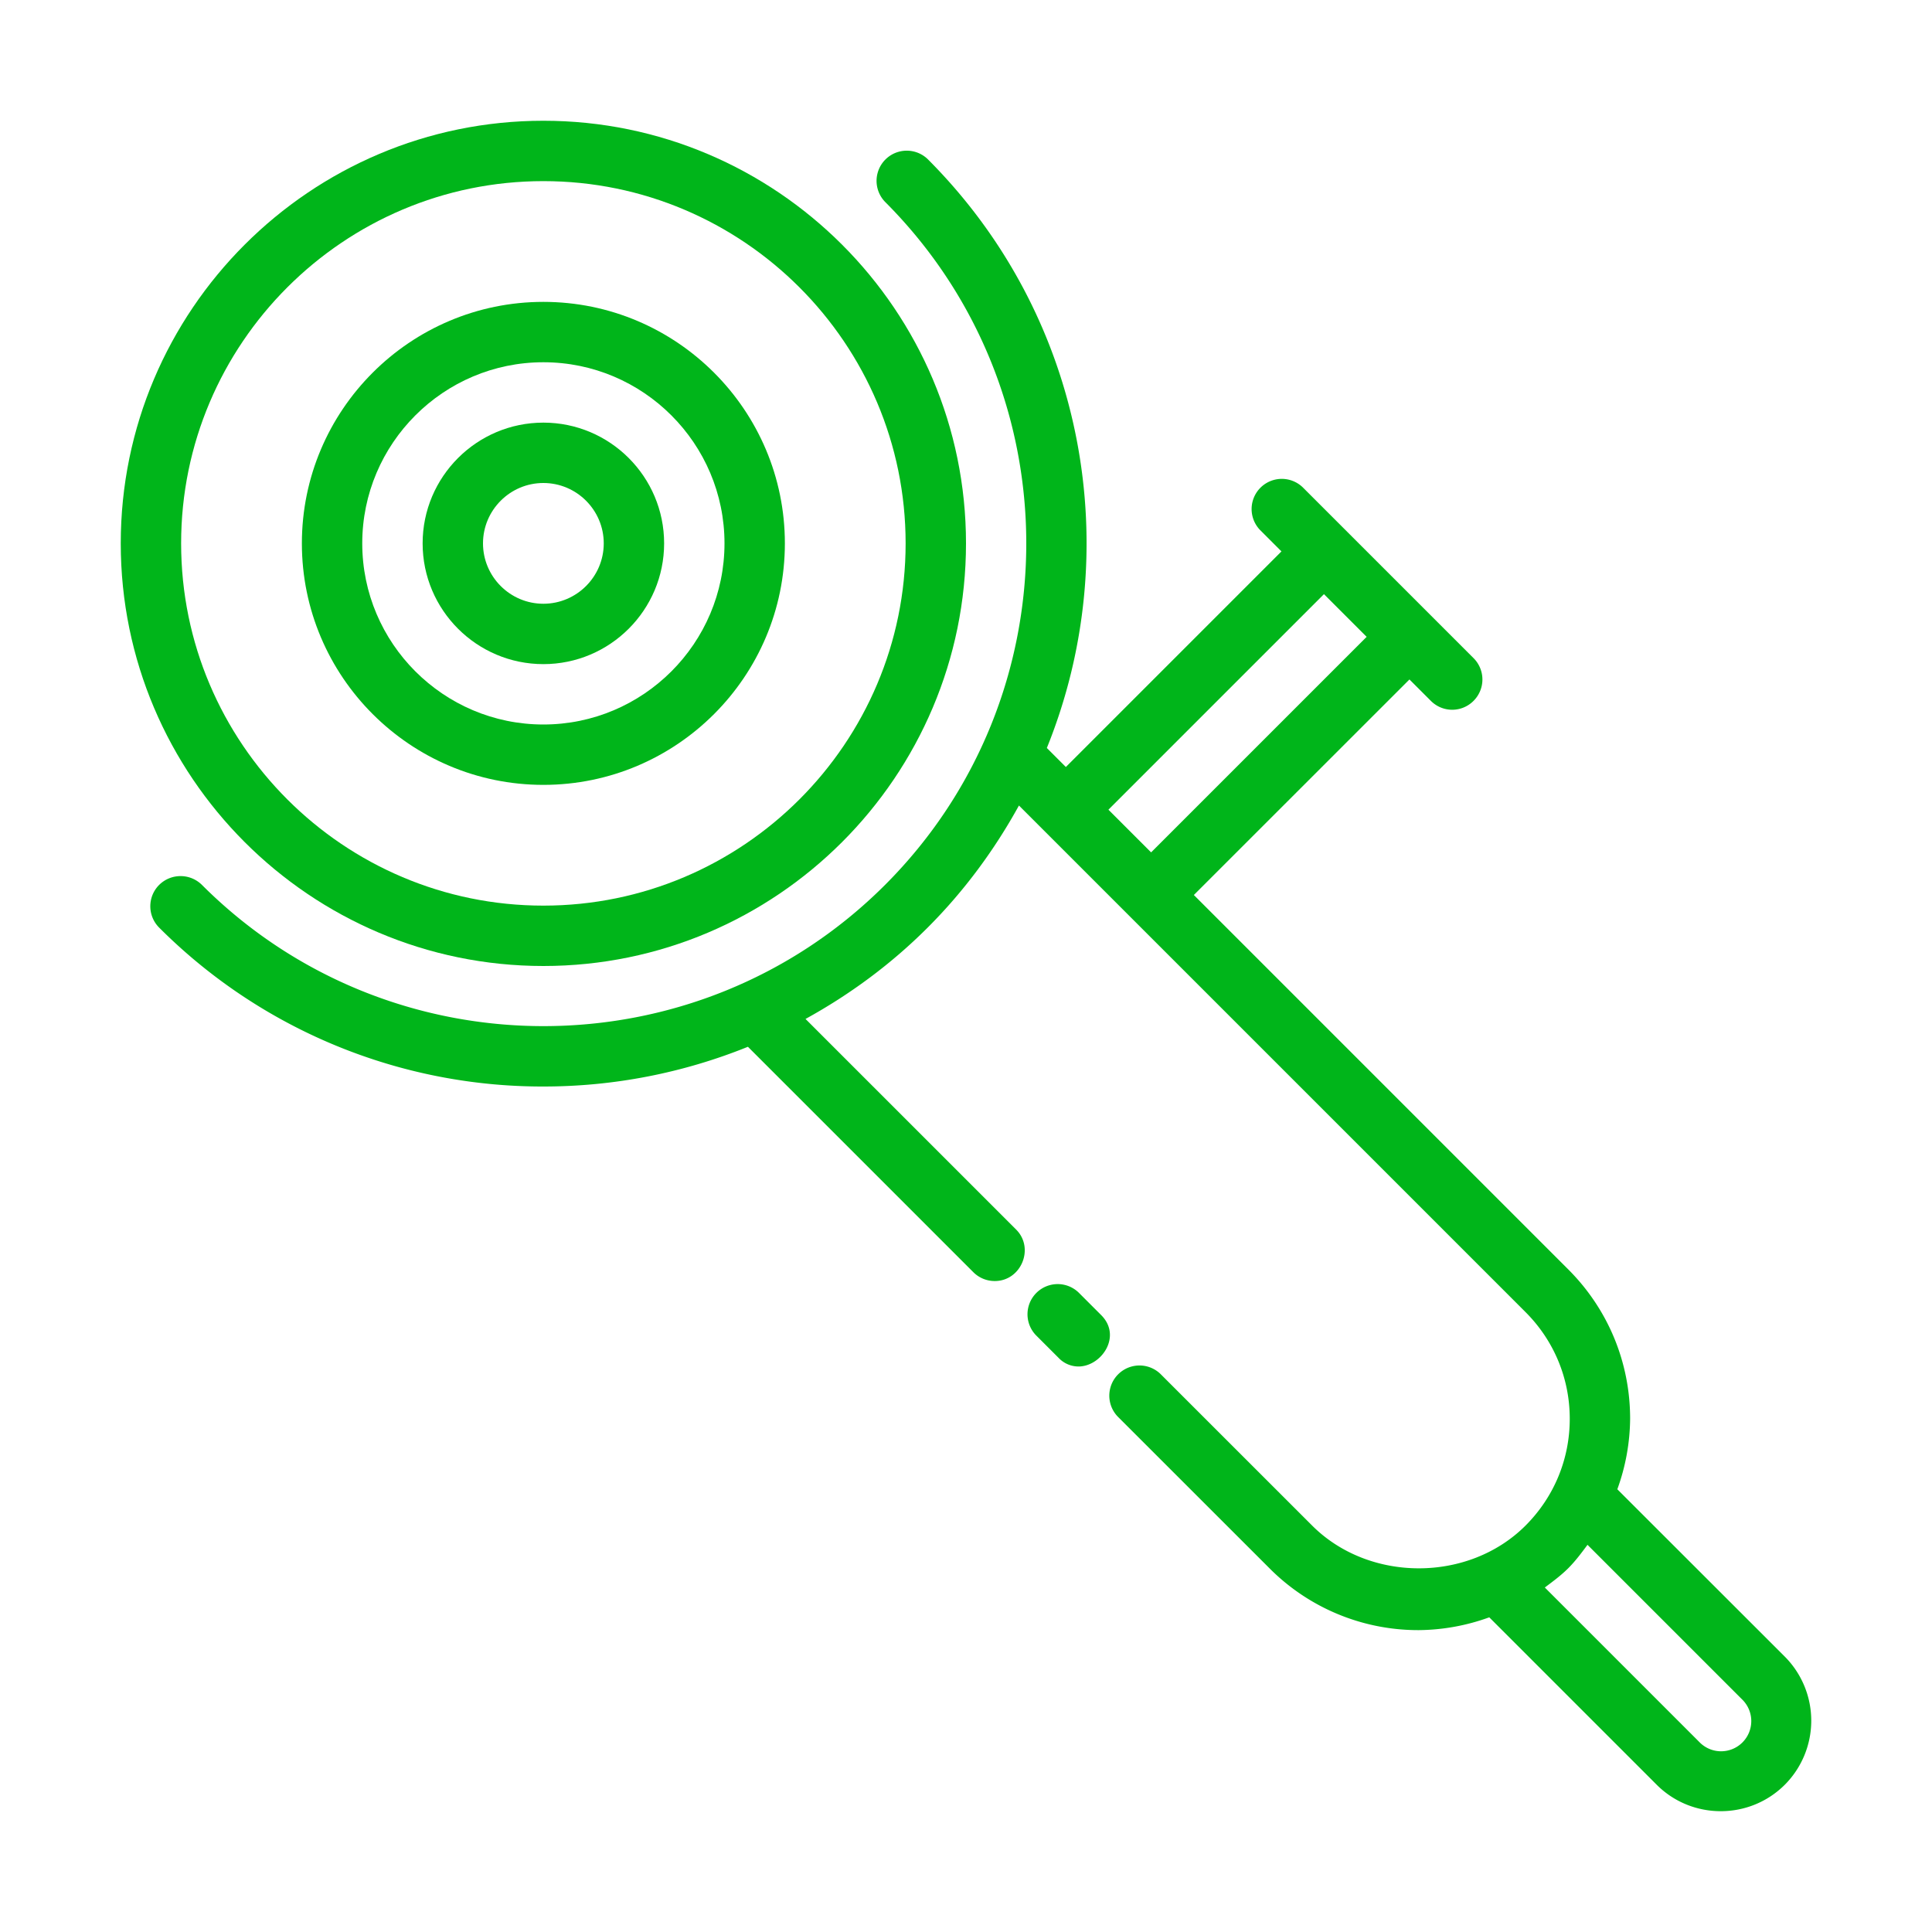
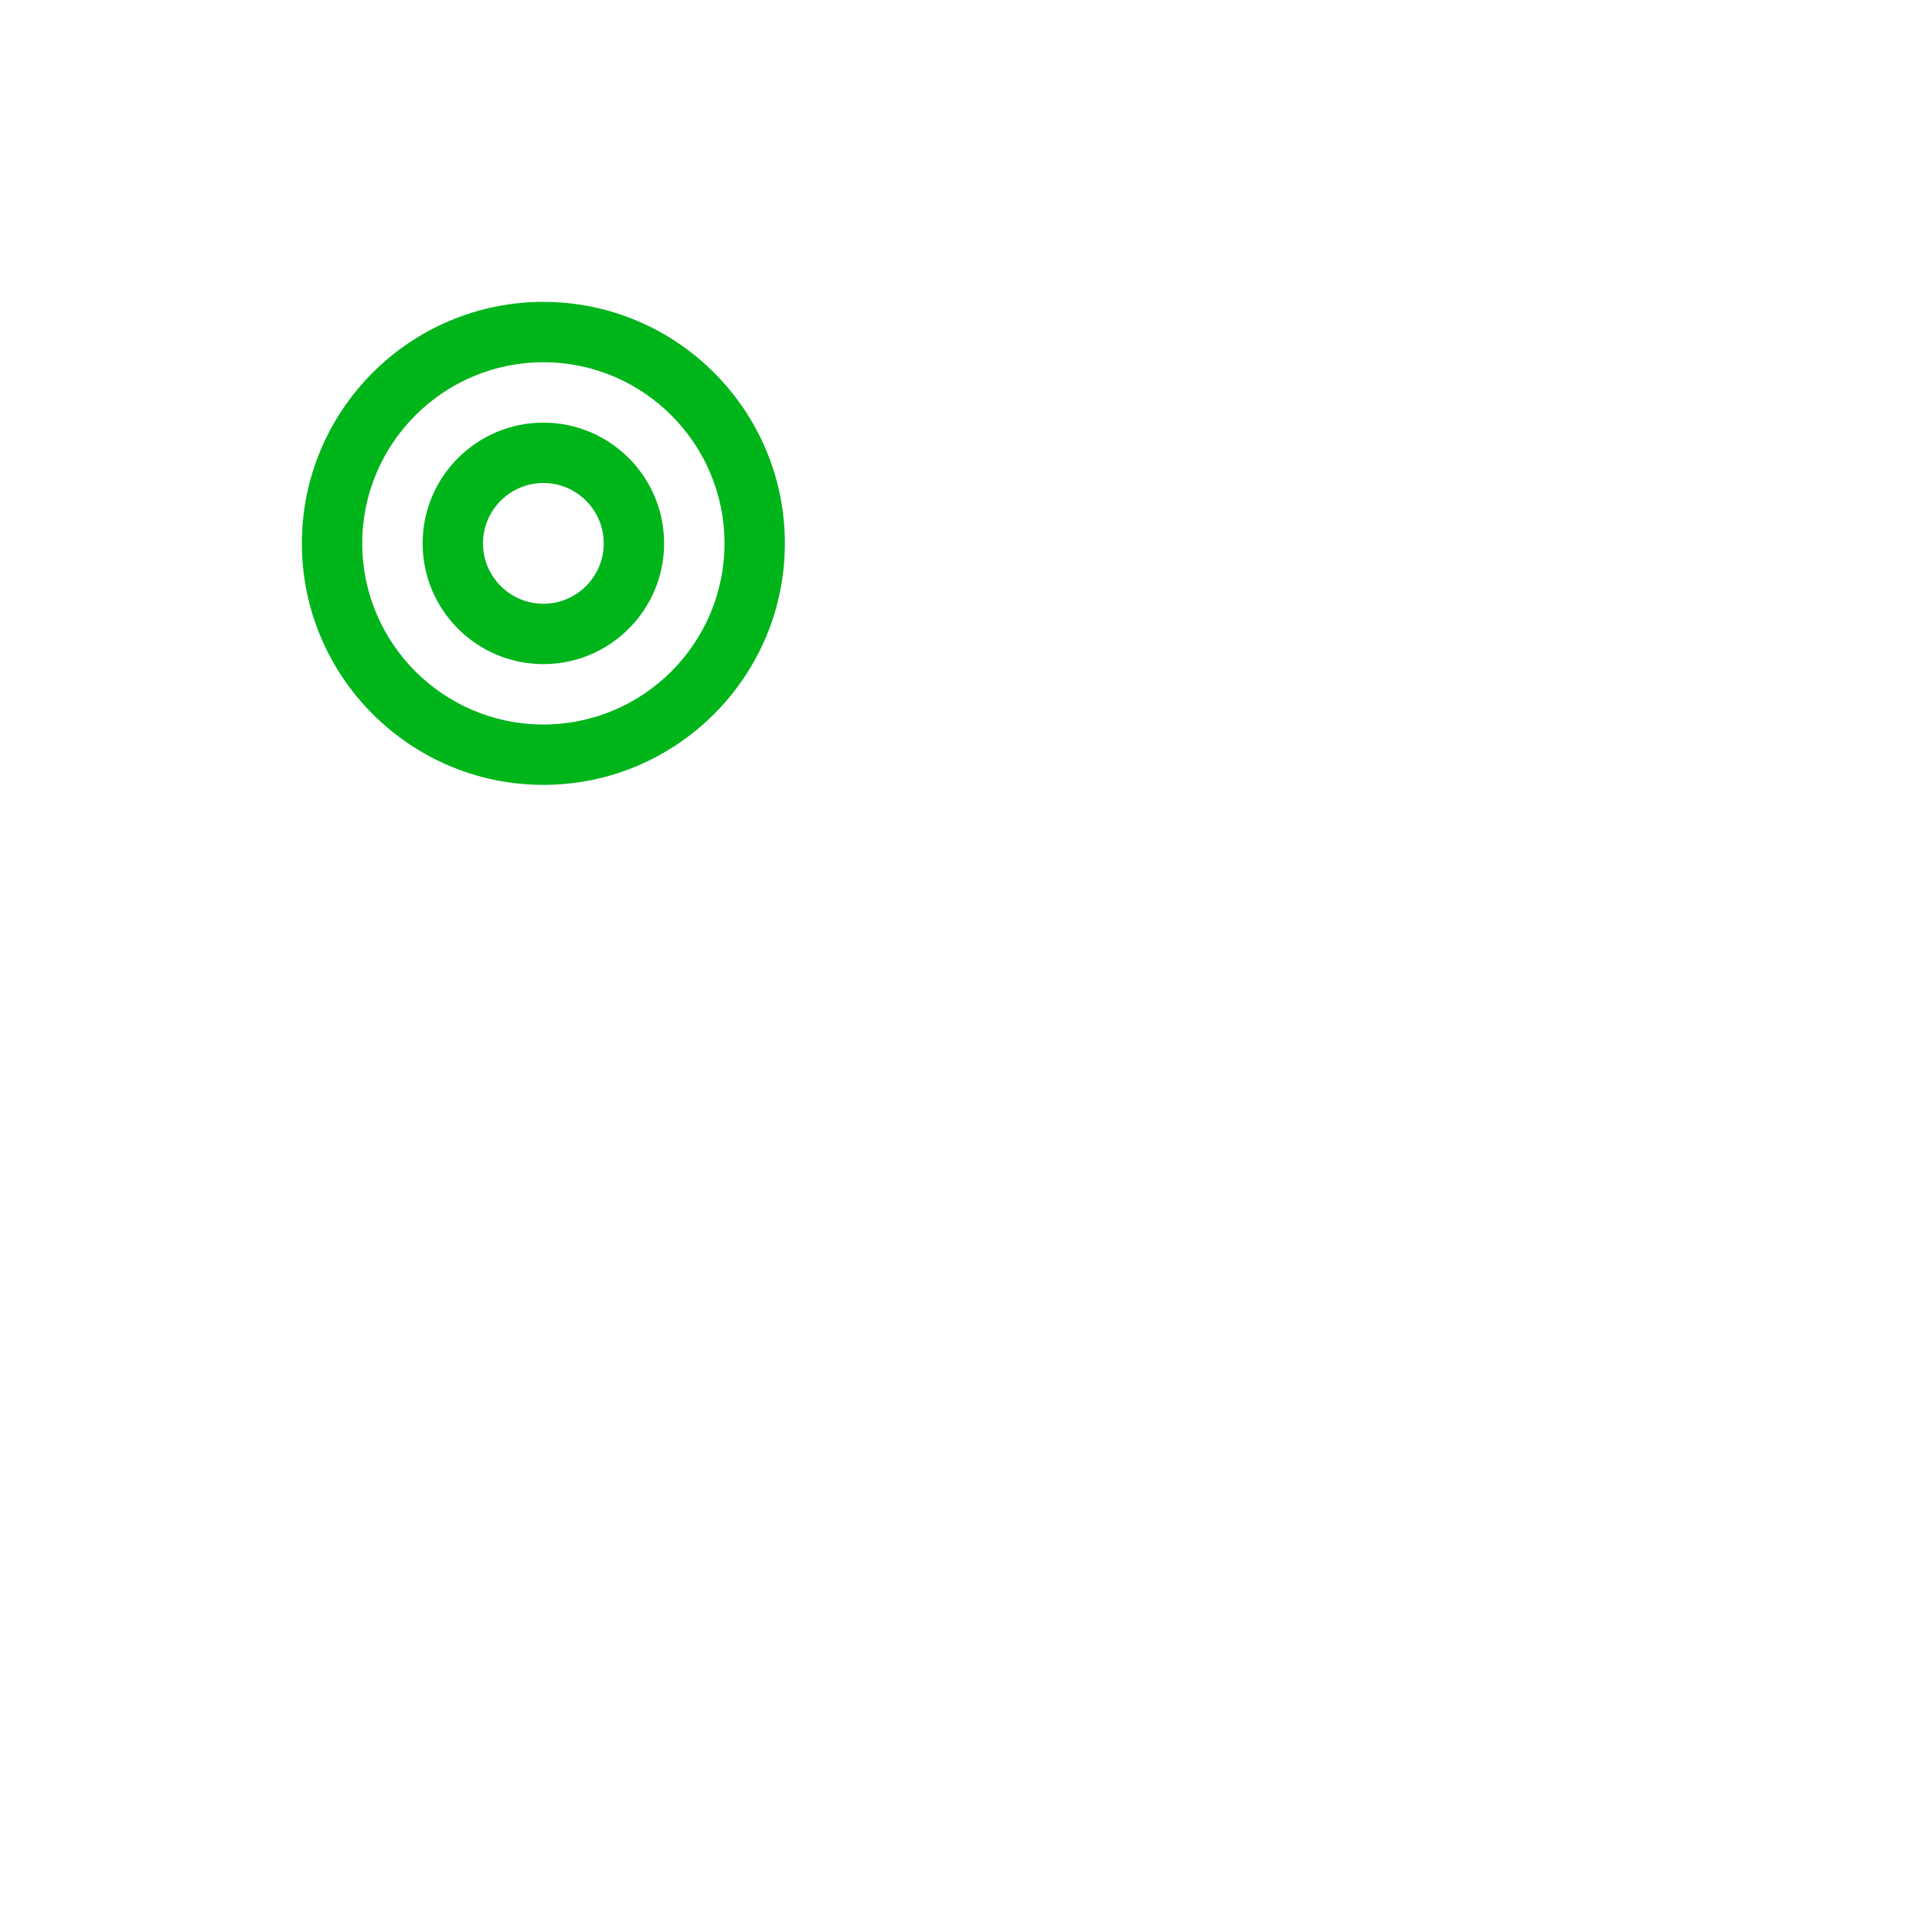
<svg xmlns="http://www.w3.org/2000/svg" version="1.1" width="512" height="512" x="0" y="0" viewBox="0 0 32 32" style="enable-background:new 0 0 512 512" xml:space="preserve" class="">
  <g>
-     <path d="M16 9c0-3.86-3.14-7-7-7S2 5.14 2 9s3.14 7 7 7 7-3.14 7-7zm-1 0c0 3.309-2.691 6-6 6s-6-2.691-6-6 2.691-6 6-6 6 2.691 6 6z" fill="#00b51a" opacity="1" data-original="#000000" class="" />
    <path d="M13 9c0-2.206-1.794-4-4-4S5 6.794 5 9s1.794 4 4 4 4-1.794 4-4zm-1 0c0 1.654-1.346 3-3 3s-3-1.346-3-3 1.346-3 3-3 3 1.346 3 3z" fill="#00b51a" opacity="1" data-original="#000000" class="" />
    <path d="M11 9c0-1.103-.897-2-2-2s-2 .897-2 2 .897 2 2 2 2-.897 2-2zm-1 0c0 .551-.449 1-1 1s-1-.449-1-1 .449-1 1-1 1 .449 1 1z" fill="#00b51a" opacity="1" data-original="#000000" class="" />
-     <path d="M2.636 14.657a.5.5 0 0 0 0 .707A8.969 8.969 0 0 0 9 17.996a9.024 9.024 0 0 0 3.388-.658l3.735 3.735a.5.5 0 0 0 .354.145c.436 0 .662-.543.354-.852l-3.489-3.489c.725-.399 1.409-.899 2.023-1.513s1.113-1.298 1.512-2.022l8.391 8.391c.472.472.732 1.1.732 1.767 0 .668-.26 1.295-.732 1.768-.945.945-2.591.944-3.535 0l-2.512-2.511a.5.5 0 0 0-.707.707l2.512 2.511A3.473 3.473 0 0 0 23.5 27a3.5 3.5 0 0 0 1.167-.212l2.773 2.773c.292.292.676.438 1.061.438s.768-.146 1.061-.438a1.504 1.504 0 0 0 0-2.122l-2.774-2.772A3.5 3.5 0 0 0 27 23.5c0-.935-.364-1.814-1.025-2.475l-6.201-6.201 3.571-3.57.354.354a.498.498 0 0 0 .708 0 .5.5 0 0 0 0-.707l-2.829-2.829a.5.5 0 0 0-.707.707l.354.354-3.571 3.571-.315-.315c1.316-3.251.658-7.121-1.973-9.753a.5.5 0 0 0-.707.707c3.119 3.12 3.119 8.195 0 11.314-3.119 3.118-8.194 3.119-11.314 0a.503.503 0 0 0-.709 0zm22.951 11.637c.133-.1.268-.199.388-.319s.219-.254.319-.388l2.56 2.56a.5.5 0 1 1-.707.707zm-6.521-12.176-.707-.707 3.57-3.57.707.707z" fill="#00b51a" opacity="1" data-original="#000000" class="" />
-     <path d="m17.866 21.409.373.373c.342.342.019.831-.354.851a.455.455 0 0 1-.353-.144l-.373-.373a.5.5 0 0 1 .707-.707z" fill="#00b51a" opacity="1" data-original="#000000" class="" />
  </g>
</svg>